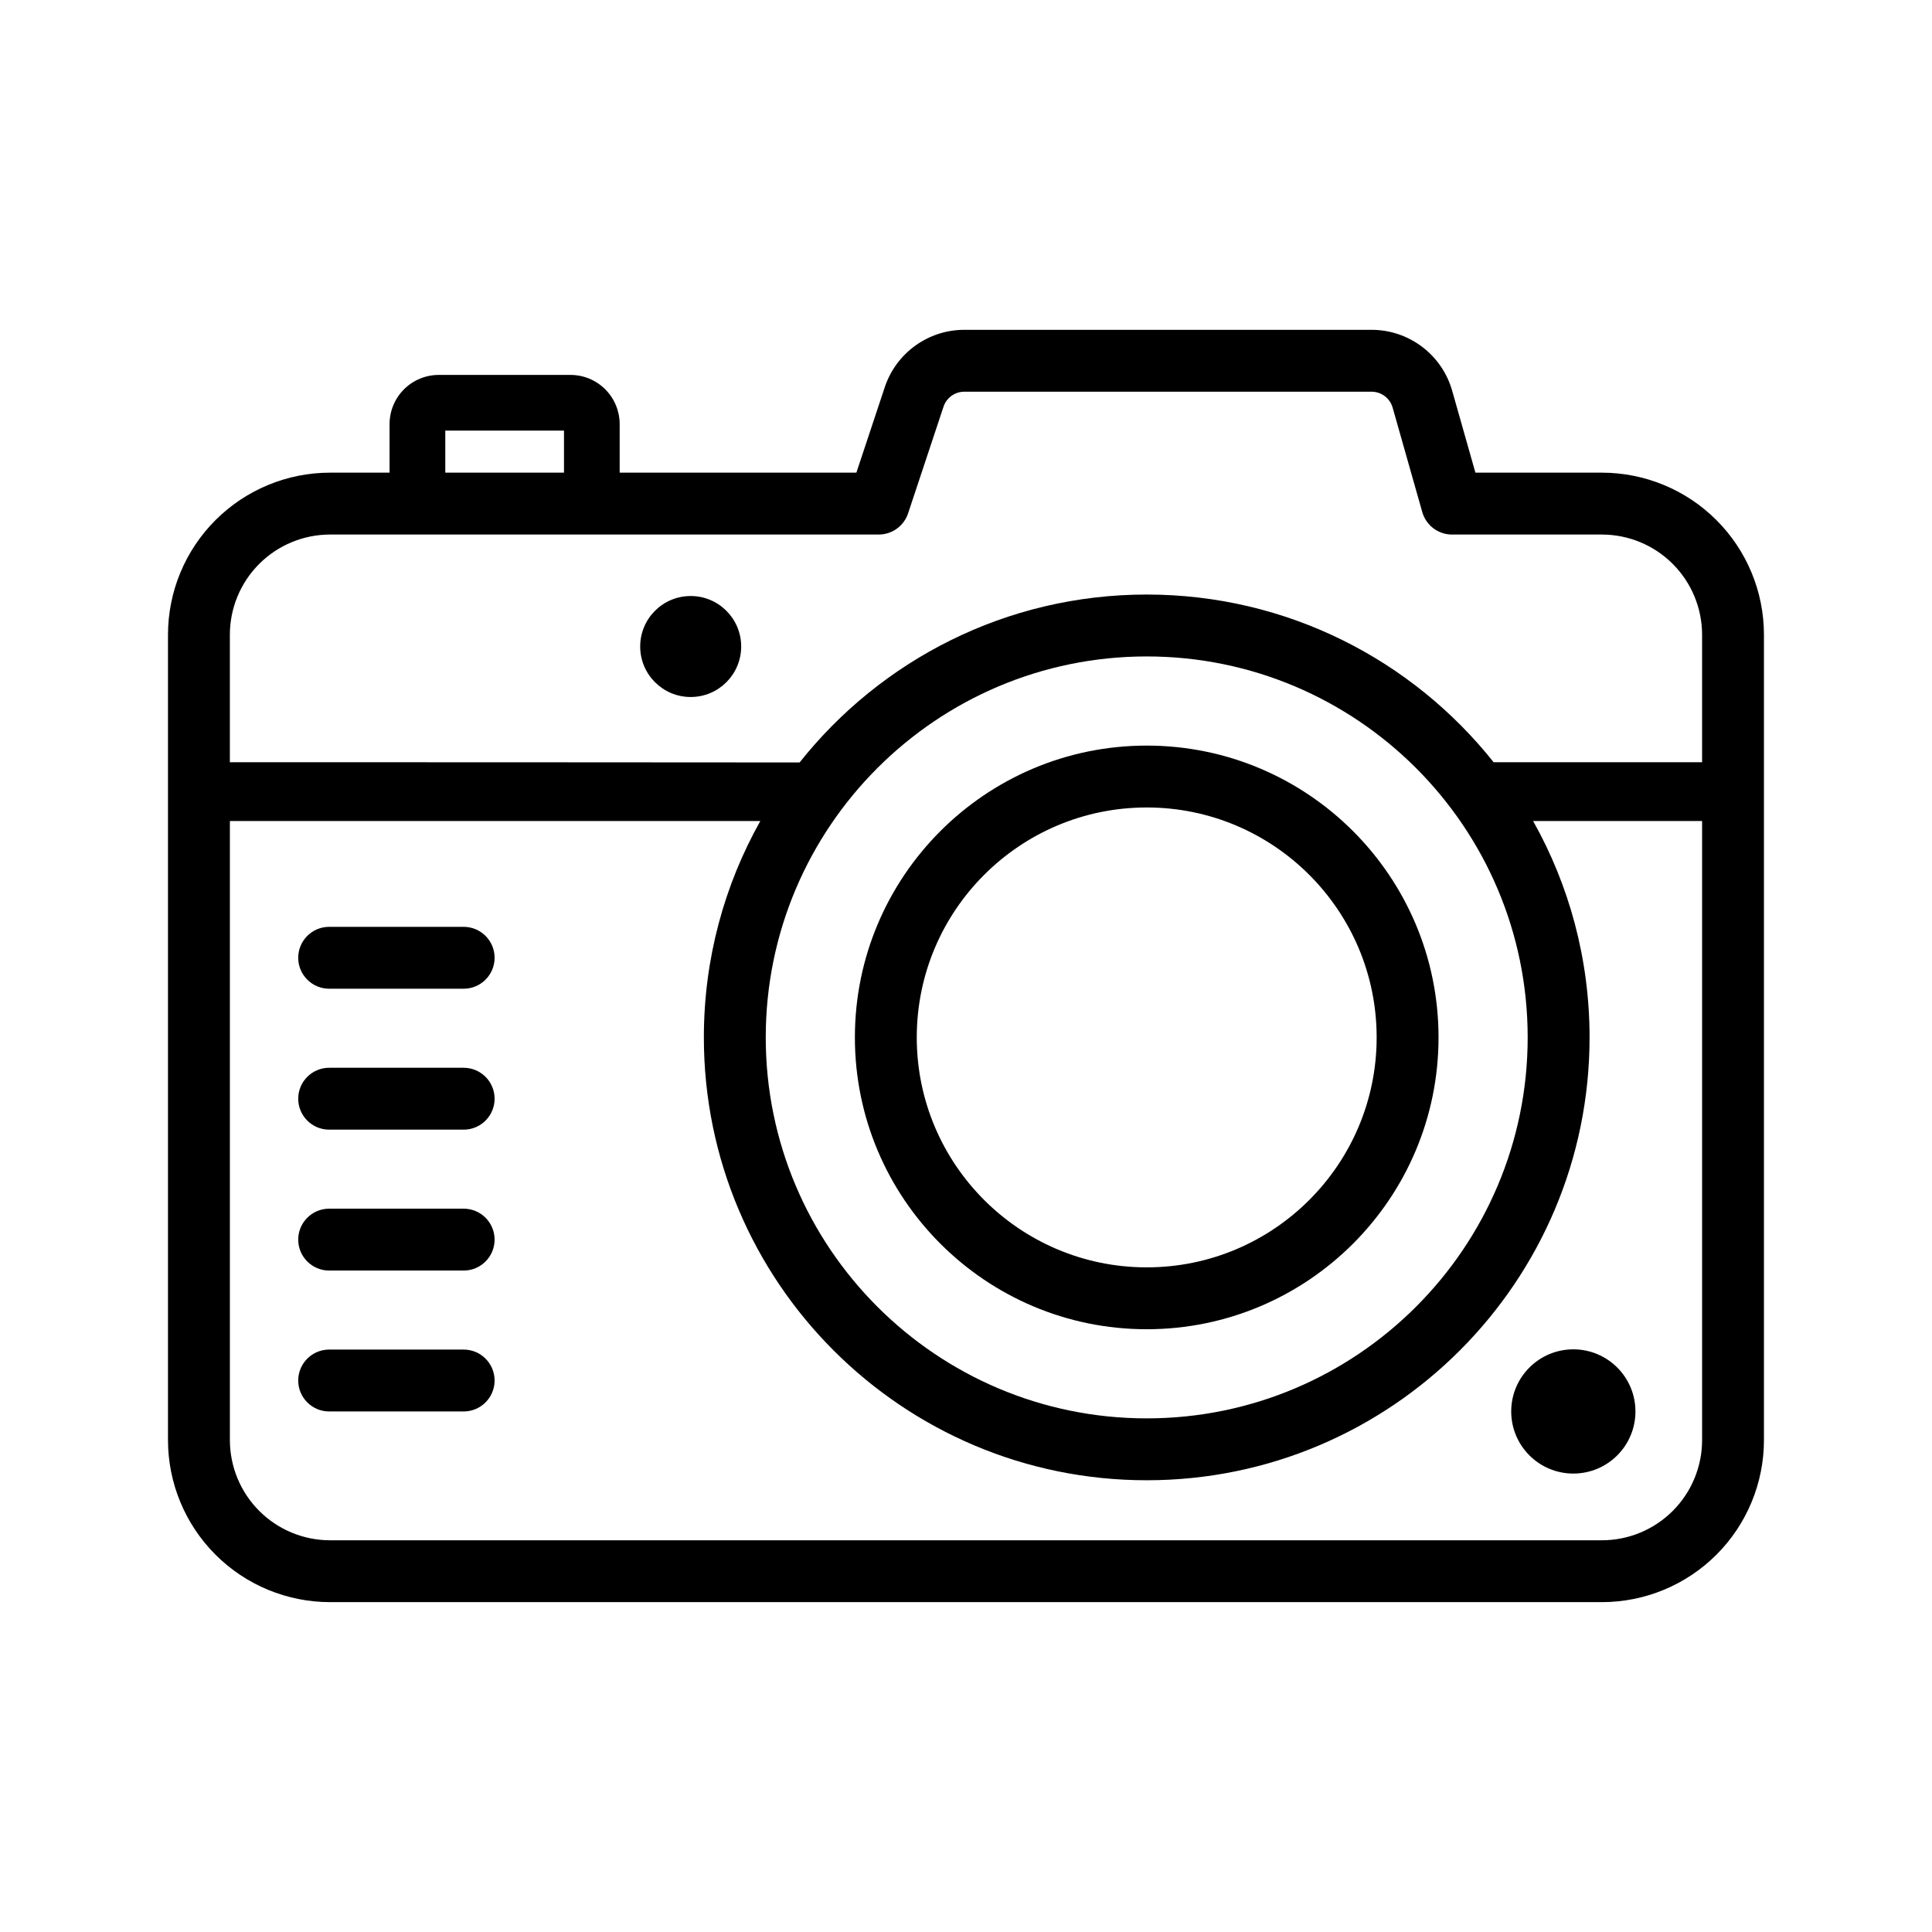
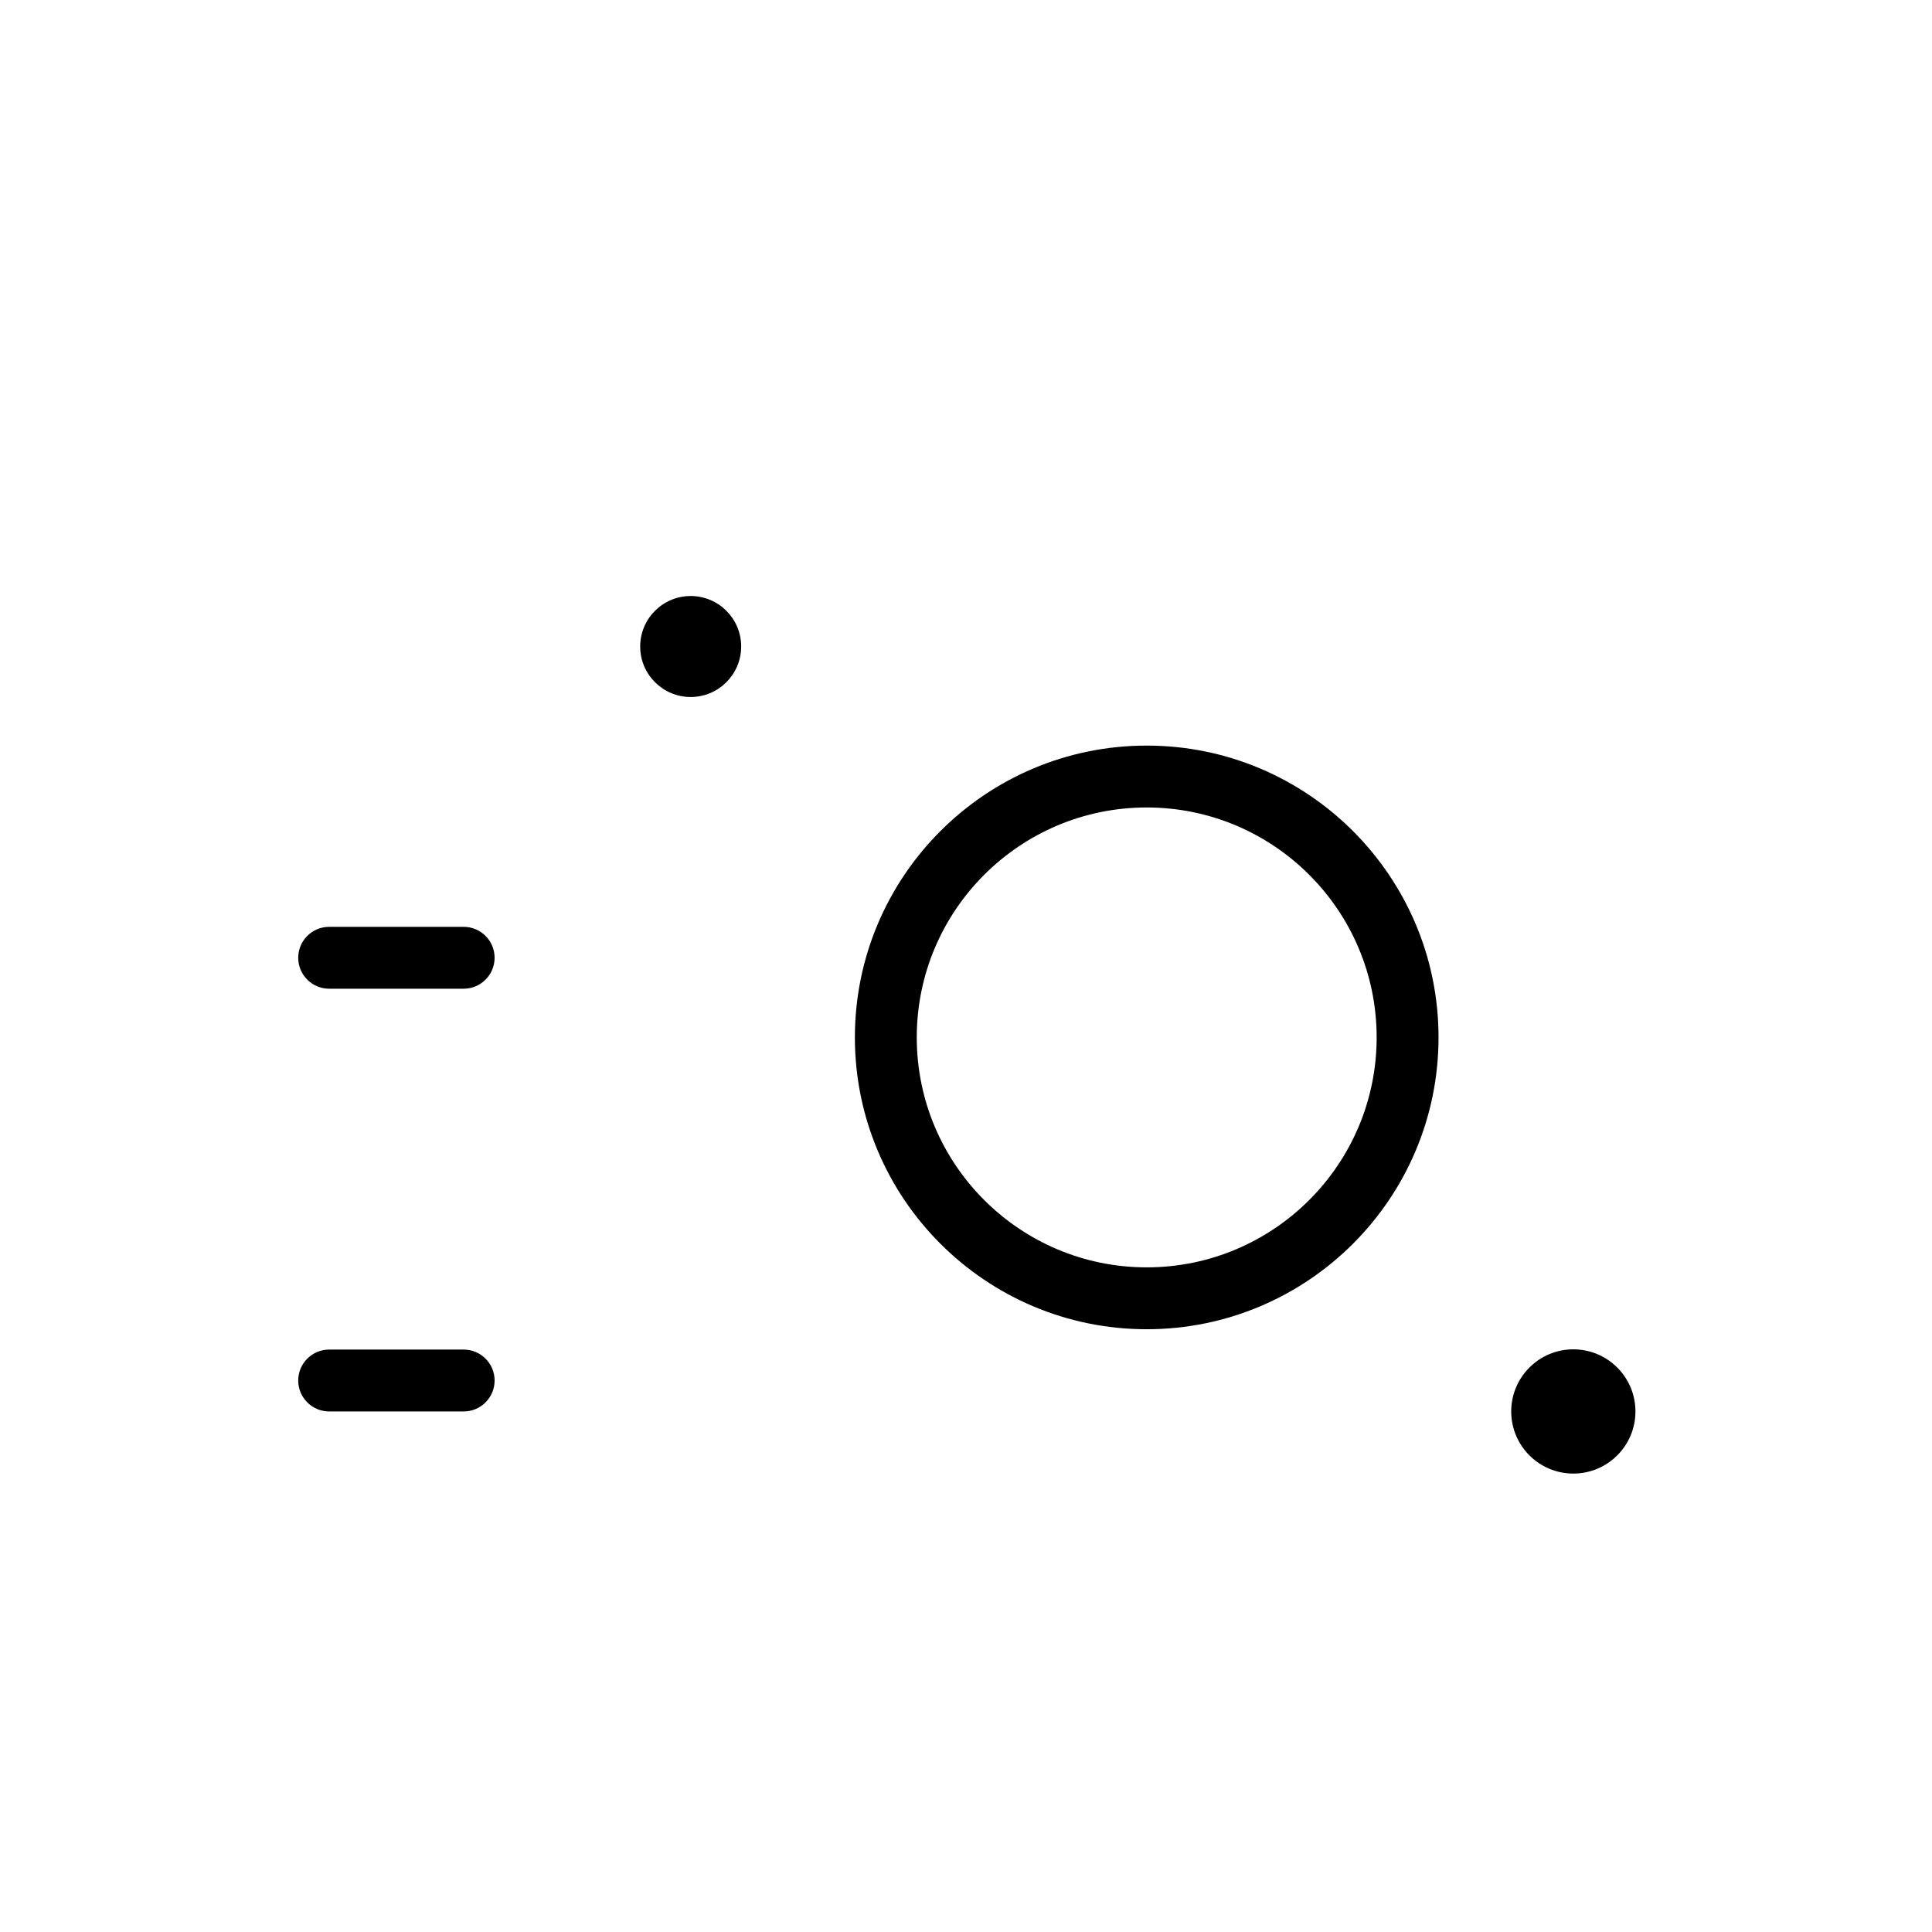
<svg xmlns="http://www.w3.org/2000/svg" fill="#000000" width="800px" height="800px" version="1.1" viewBox="144 144 512 512">
  <g fill-rule="evenodd">
    <path d="m447.89 341.59c-42.684 0-77.336 34.652-77.336 77.336 0 42.684 34.652 77.336 77.336 77.336 42.684 0 77.336-34.652 77.336-77.336 0-42.684-34.652-77.336-77.336-77.336zm0 16.398c33.633 0 60.938 27.305 60.938 60.938 0 33.633-27.305 60.938-60.938 60.938-33.633 0-60.938-27.305-60.938-60.938 0-33.633 27.305-60.938 60.938-60.938z" />
-     <path d="m308.22 269.26v-12.859c0-3.457-1.375-6.777-3.82-9.223-2.445-2.445-5.762-3.82-9.223-3.82h-34.895c-3.457 0-6.777 1.375-9.223 3.82-2.445 2.445-3.82 5.762-3.82 9.223v12.859h-15.758c-11.395 0-22.32 4.527-30.379 12.582-8.059 8.059-12.582 18.984-12.582 30.379v213.4c0 11.395 4.527 22.32 12.582 30.379 8.059 8.059 18.984 12.582 30.383 12.582h337.02c11.395 0 22.32-4.527 30.379-12.582 8.059-8.059 12.582-18.984 12.582-30.379v-213.4c0-11.395-4.527-22.324-12.582-30.379-8.059-8.059-18.984-12.582-30.383-12.582h-33.5l-6.156-21.703c-2.711-9.559-11.441-16.152-21.375-16.152h-107.91c-9.57 0-18.066 6.129-21.086 15.211l-7.523 22.645h-62.734zm242.07 92.316c9.527 16.957 14.961 36.523 14.961 57.348 0 64.773-52.59 117.36-117.36 117.36s-117.36-52.59-117.36-117.36c0-20.824 5.438-40.391 14.961-57.348h-140.57v164.05c0 7.043 2.801 13.801 7.781 18.785 4.981 4.981 11.738 7.781 18.785 7.781h337.02c7.043 0 13.801-2.801 18.785-7.781 4.981-4.981 7.781-11.738 7.781-18.785v-164.05zm-102.4-43.613c55.723 0 100.96 45.238 100.96 100.96 0 55.723-45.242 100.96-100.96 100.96-55.723 0-100.96-45.238-100.96-100.96 0-55.723 45.242-100.96 100.96-100.96zm91.934 28.035h55.246v-33.773c0-7.047-2.801-13.801-7.781-18.785-4.981-4.981-11.738-7.781-18.785-7.781h-39.699c-3.668 0-6.887-2.434-7.891-5.961l-7.848-27.664c-0.711-2.504-2.996-4.231-5.598-4.231h-107.91c-2.508 0-4.731 1.605-5.519 3.984-3.727 11.215-9.387 28.258-9.387 28.258-1.113 3.352-4.25 5.613-7.781 5.613h-145.39c-7.043 0-13.801 2.797-18.785 7.781-4.981 4.981-7.781 11.738-7.781 18.785v33.773s150.66 0.023 150.99 0.062c21.512-27.105 54.73-44.5 91.984-44.5 37.227 0 70.426 17.367 91.934 44.438zm-277.82-76.738h31.457v-11.141h-31.457z" />
    <path d="m340.42 315.33c0 7.391-5.992 13.383-13.383 13.383-7.391 0-13.379-5.992-13.379-13.383s5.988-13.379 13.379-13.379c7.391 0 13.383 5.988 13.383 13.379" />
    <path d="m577.41 518.05c0 9.094-7.371 16.461-16.461 16.461-9.09 0-16.461-7.367-16.461-16.461 0-9.09 7.371-16.461 16.461-16.461 9.09 0 16.461 7.371 16.461 16.461" />
    <path d="m231.23 406.02h35.645c4.527 0 8.199-3.676 8.199-8.199 0-4.527-3.676-8.199-8.199-8.199h-35.645c-4.527 0-8.199 3.676-8.199 8.199 0 4.527 3.676 8.199 8.199 8.199z" />
-     <path d="m231.23 443.37h35.645c4.527 0 8.199-3.676 8.199-8.199 0-4.527-3.676-8.199-8.199-8.199h-35.645c-4.527 0-8.199 3.676-8.199 8.199 0 4.527 3.676 8.199 8.199 8.199z" />
-     <path d="m231.23 480.71h35.645c4.527 0 8.199-3.676 8.199-8.199 0-4.527-3.676-8.199-8.199-8.199h-35.645c-4.527 0-8.199 3.676-8.199 8.199 0 4.527 3.676 8.199 8.199 8.199z" />
    <path d="m231.23 518.05h35.645c4.527 0 8.199-3.676 8.199-8.199 0-4.527-3.676-8.199-8.199-8.199h-35.645c-4.527 0-8.199 3.676-8.199 8.199 0 4.527 3.676 8.199 8.199 8.199z" />
  </g>
</svg>